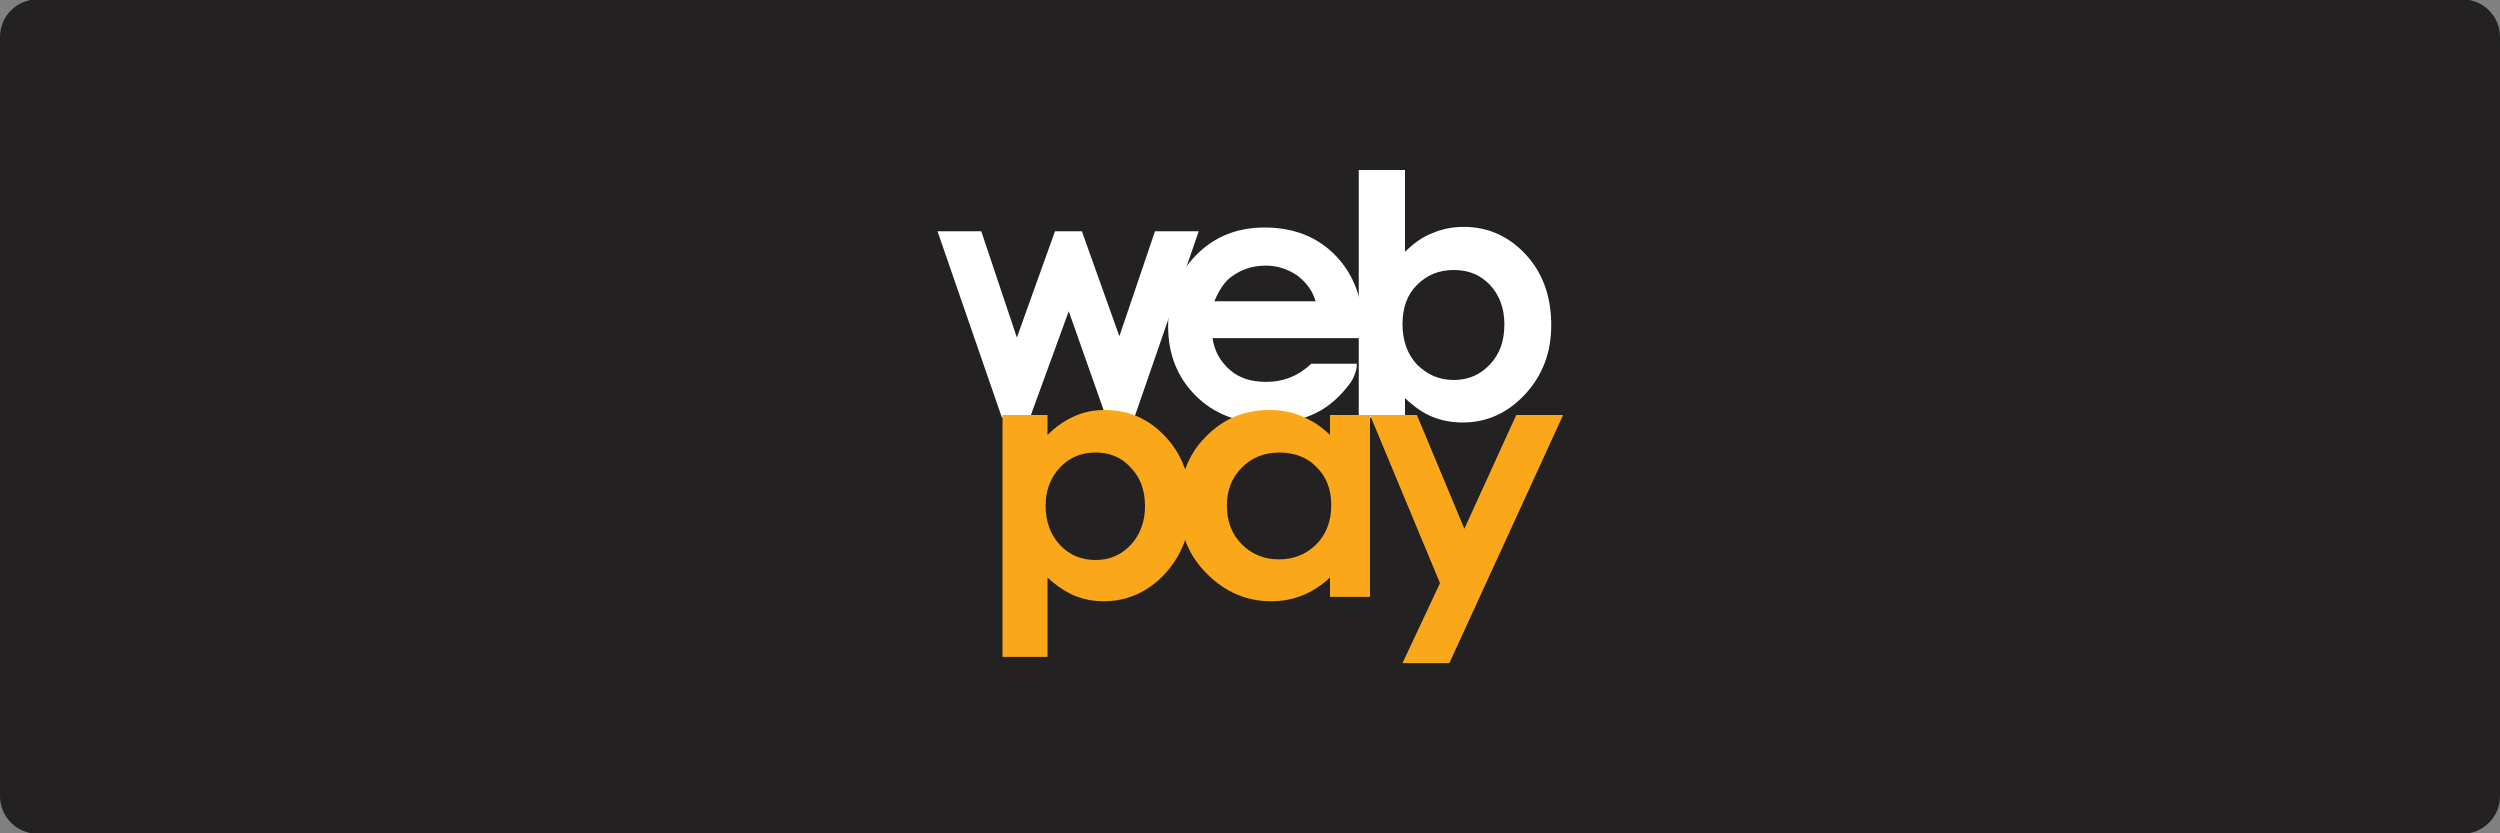
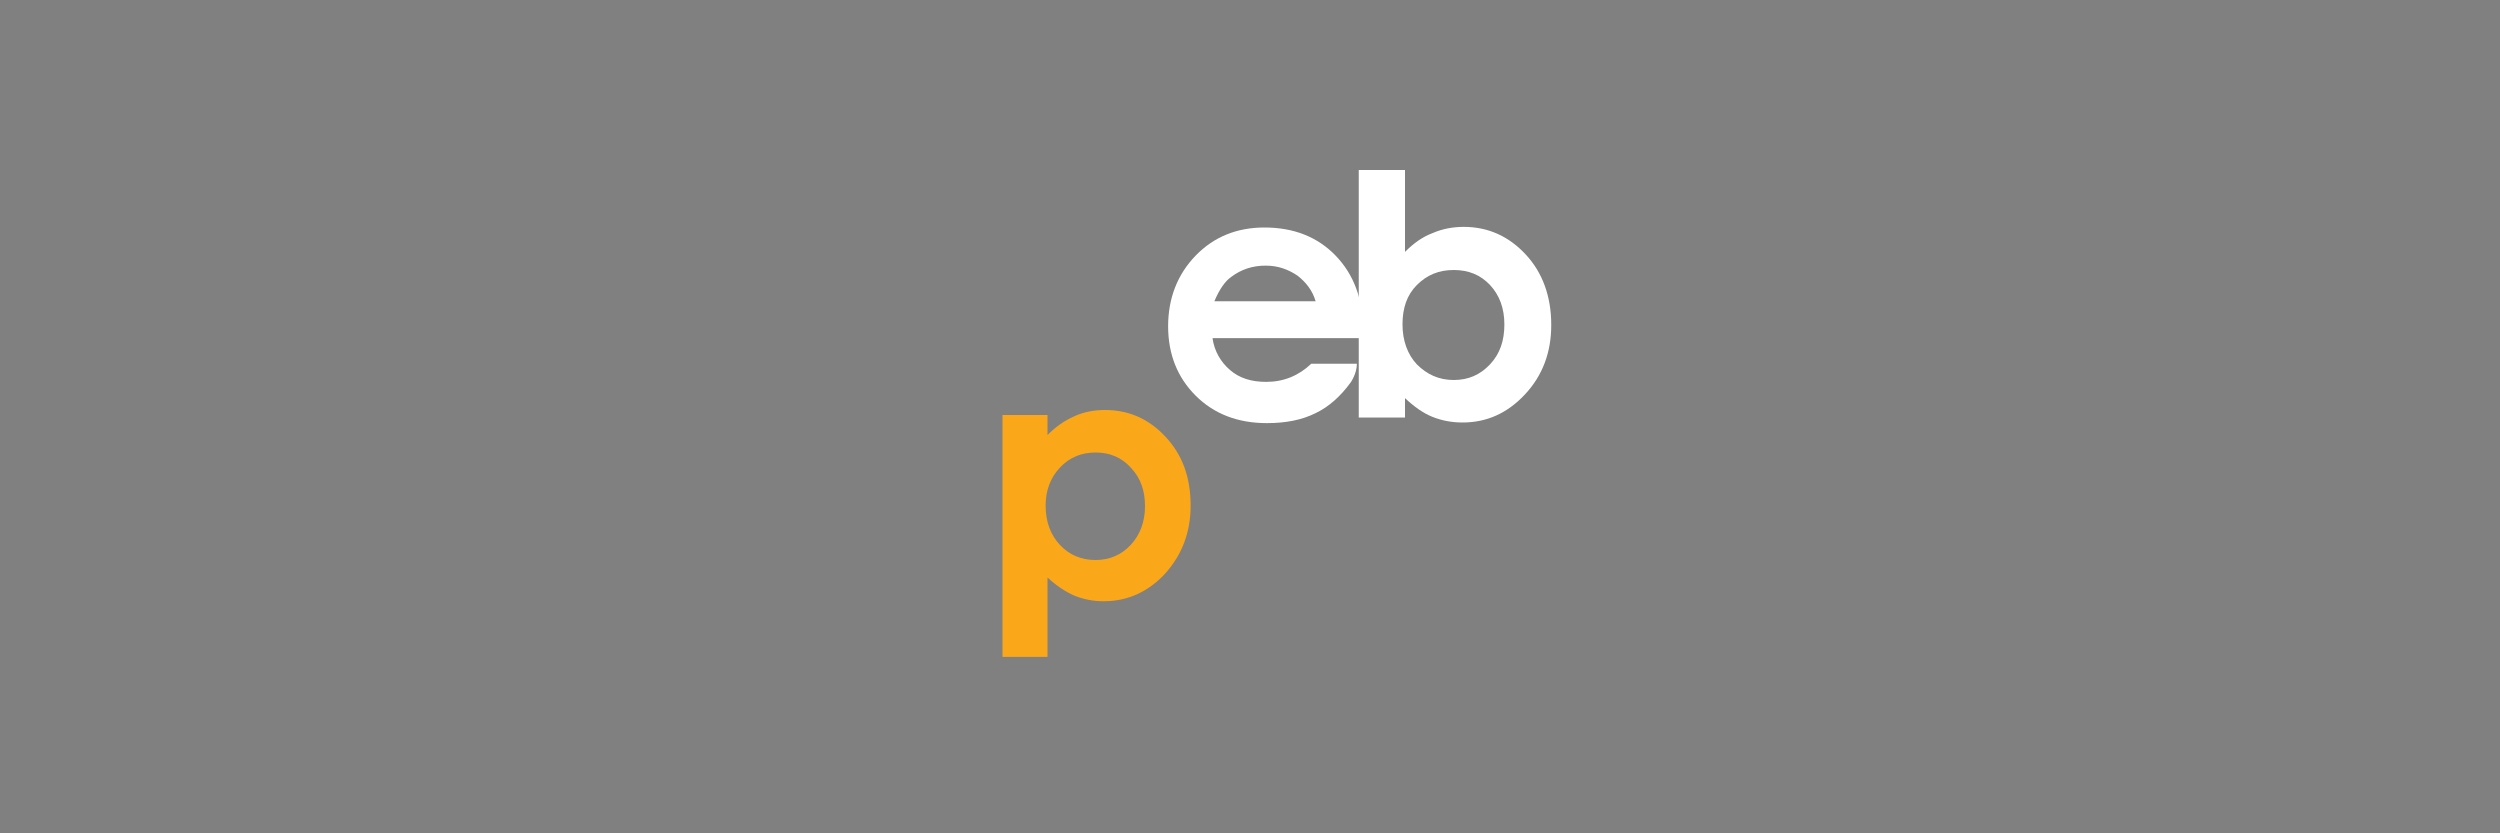
<svg xmlns="http://www.w3.org/2000/svg" xmlns:ns1="http://sodipodi.sourceforge.net/DTD/sodipodi-0.dtd" version="1.1" id="svg2" ns1:docname="Deposit-Logo-Master-File_[D]Tom Horn-A-light-01.eps" x="0px" y="0px" viewBox="0 0 400 133.3" style="enable-background:new 0 0 400 133.3;" xml:space="preserve">
  <rect x="0" y="0" width="400" height="133.3" fill="#808080" stroke="none" />
  <style type="text/css">
	.st0{fill:#28272A;}
	.st1{fill:#B1B1B0;}
	.st2{fill:#232121;}
	.st3{fill:#FFFFFF;}
	.st4{fill:#FAA81A;}
	.st5{fill:#C7C7C7;}
	.st6{fill:#4C4C4C;}
	.st7{fill:#17171B;}
	.st8{fill:#586A6C;}
</style>
-   <path class="st2" d="M394,133.4H6c-3.3,0-6-2.7-6-6V5.9c0-3.3,2.7-6,6-6h388c3.3,0,6,2.7,6,6v121.5C400,130.7,397.3,133.4,394,133.4  z" />
  <g>
</g>
  <g>
-     <path class="st3" d="M150,37h7l5.7,17l6.1-17h4.3l6,16.8l5.7-16.8h7l-10.3,29.8h-4.5l-6-17l-6.2,17h-4.5L150,37z" />
    <path class="st3" d="M218,54.1h-24c0.3,2.1,1.3,3.8,2.8,5.1c1.5,1.3,3.4,1.9,5.8,1.9c2.8,0,5.2-1,7.2-2.9c0,0,4.7,0,7.3,0   c0,1.6-1,3-1,3c-1.6,2.2-3.5,3.9-5.6,4.9c-2.2,1.1-4.8,1.6-7.8,1.6c-4.7,0-8.5-1.5-11.4-4.4c-2.9-2.9-4.4-6.6-4.4-11.1   c0-4.5,1.5-8.3,4.4-11.3c2.9-3,6.6-4.5,11-4.5c4.7,0,8.5,1.5,11.4,4.5c2.9,3,4.4,7,4.4,11.9L218,54.1z M210.5,48.2   c-0.5-1.7-1.5-3-2.9-4.1c-1.5-1-3.1-1.6-5.1-1.6c-2.1,0-3.9,0.6-5.5,1.8c-1,0.7-1.9,2-2.7,3.9H210.5z" />
    <path class="st3" d="M224.8,27.2v13.1c1.4-1.4,2.8-2.4,4.4-3c1.6-0.7,3.3-1,5-1c3.9,0,7.2,1.5,9.9,4.4c2.7,2.9,4.1,6.7,4.1,11.3   c0,4.4-1.4,8.1-4.2,11.1c-2.8,3-6.1,4.5-10,4.5c-1.7,0-3.3-0.3-4.8-0.9c-1.5-0.6-2.9-1.6-4.4-3v3.1h-7.4V27.2H224.8z M232.6,43.2   c-2.4,0-4.3,0.8-5.9,2.4c-1.6,1.6-2.3,3.7-2.3,6.3c0,2.6,0.8,4.8,2.3,6.4c1.6,1.6,3.5,2.5,5.9,2.5c2.3,0,4.2-0.8,5.8-2.5   c1.6-1.7,2.3-3.8,2.3-6.4c0-2.6-0.8-4.7-2.3-6.3C236.9,44,235,43.2,232.6,43.2z" />
    <path class="st4" d="M167.6,66.4v3.2c1.3-1.3,2.7-2.3,4.3-3c1.5-0.7,3.2-1,4.9-1c3.8,0,7,1.4,9.7,4.3c2.7,2.9,4,6.5,4,11   c0,4.3-1.4,7.9-4.1,10.9c-2.7,2.9-6,4.4-9.8,4.4c-1.7,0-3.2-0.3-4.7-0.9c-1.4-0.6-2.9-1.6-4.3-2.9v12.7h-7.2V66.4H167.6z    M175.3,72.4c-2.3,0-4.2,0.8-5.7,2.4c-1.5,1.6-2.3,3.6-2.3,6.1c0,2.6,0.8,4.7,2.3,6.3c1.5,1.6,3.4,2.4,5.7,2.4   c2.2,0,4.1-0.8,5.6-2.4c1.5-1.6,2.3-3.7,2.3-6.2c0-2.5-0.7-4.5-2.2-6.1C179.5,73.2,177.6,72.4,175.3,72.4z" />
-     <path class="st4" d="M212.8,66.4h6.4v29.1h-6.4v-3.1c-1.5,1.4-3,2.3-4.5,2.9c-1.5,0.6-3.2,0.9-4.9,0.9c-4,0-7.4-1.5-10.3-4.4   c-2.9-2.9-4.4-6.5-4.4-10.9c0-4.5,1.4-8.2,4.2-11c2.8-2.9,6.2-4.3,10.2-4.3c1.8,0,3.6,0.3,5.2,1c1.6,0.7,3.1,1.6,4.5,3V66.4z    M204.7,72.4c-2.4,0-4.4,0.8-6,2.4c-1.6,1.6-2.4,3.6-2.4,6.1c0,2.5,0.8,4.6,2.4,6.2c1.6,1.6,3.6,2.4,5.9,2.4c2.4,0,4.4-0.8,6-2.4   c1.6-1.6,2.4-3.7,2.4-6.3c0-2.5-0.8-4.6-2.4-6.1C209.2,73.2,207.1,72.4,204.7,72.4z" />
-     <path class="st4" d="M219.2,66.4h7.5l7.6,18.2l8.3-18.2h7.5l-18.2,39.7h-7.5l6-12.8L219.2,66.4z" />
  </g>
</svg>